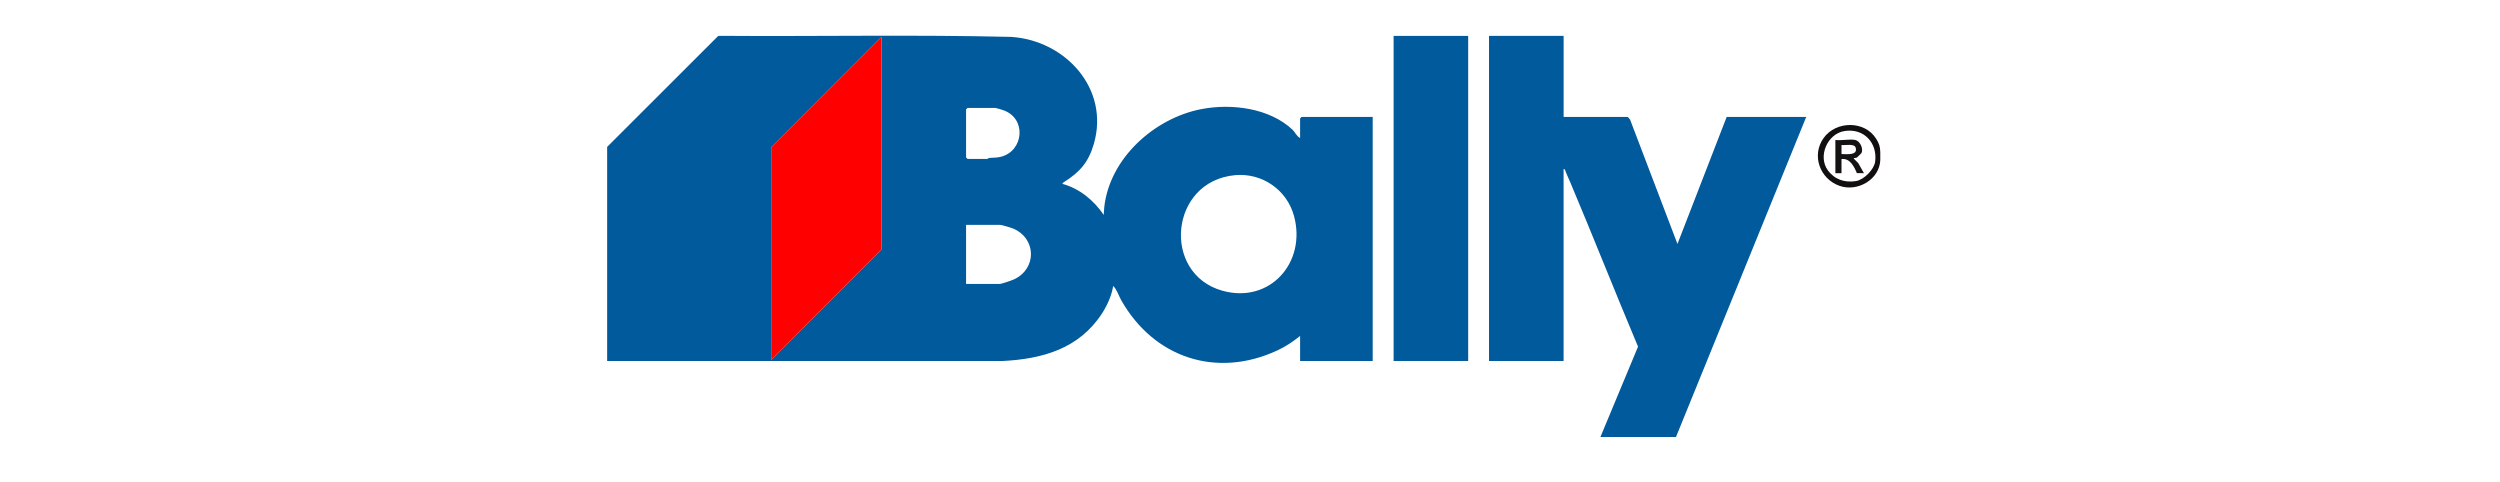
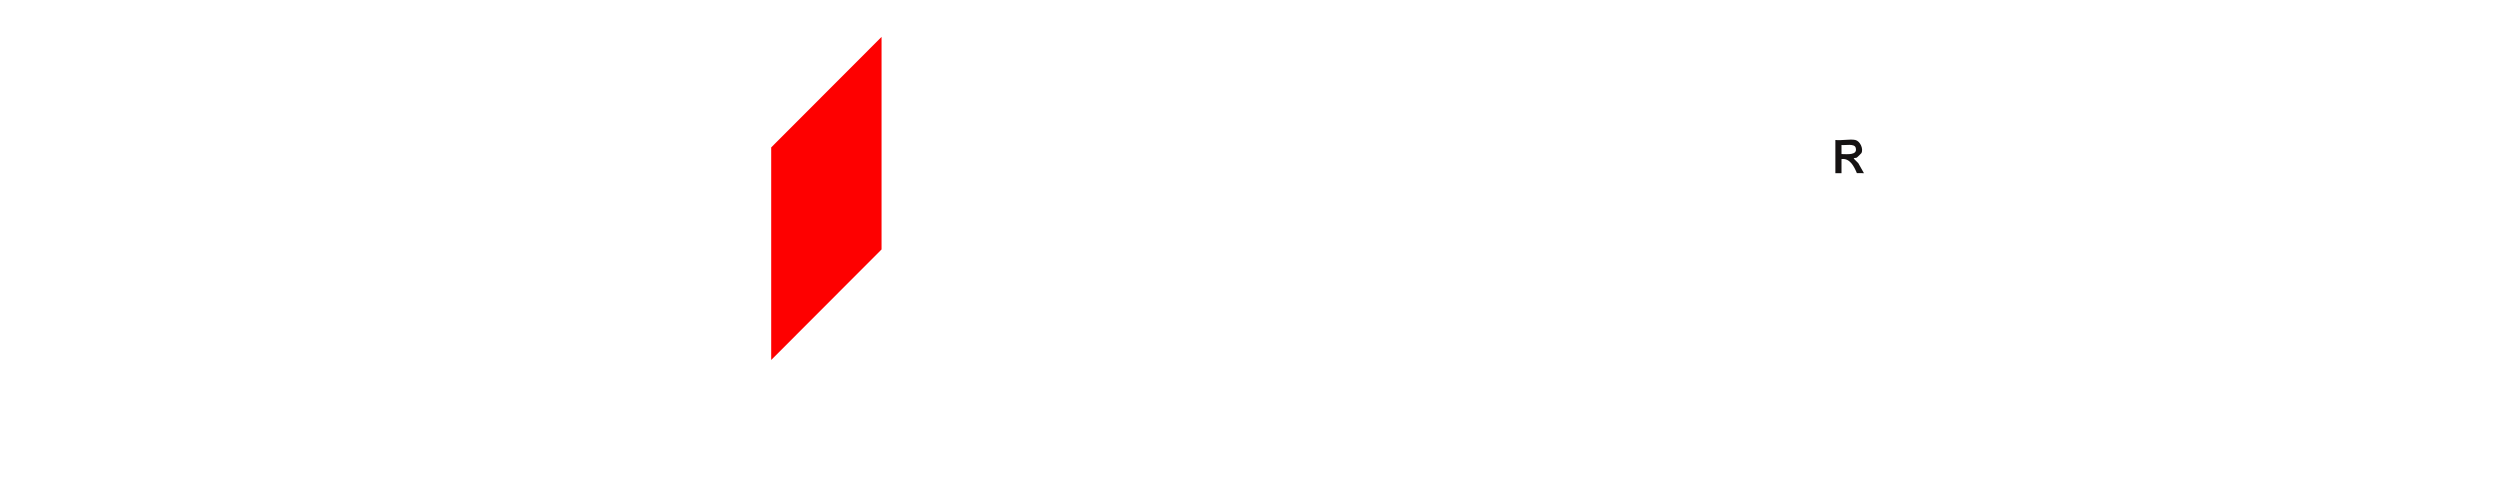
<svg xmlns="http://www.w3.org/2000/svg" width="140" height="27" viewBox="0 0 140 27" fill="none">
-   <path d="M34 8.227L40.215 2.017L40.317 2.007C45.753 2.047 51.209 1.935 56.631 2.066C59.657 2.264 62.151 4.964 61.255 8.059C60.96 9.082 60.464 9.642 59.589 10.193C59.55 10.216 59.496 10.246 59.499 10.298C60.457 10.559 61.257 11.222 61.809 12.034L61.837 11.616C62.134 8.858 64.649 6.617 67.278 6.11C68.96 5.784 71.099 6.047 72.391 7.273C72.519 7.394 72.614 7.642 72.806 7.723V6.631L72.89 6.547H76.871V20.215H72.806V18.814C72.409 19.13 71.987 19.414 71.525 19.627C68.127 21.2 64.626 20.045 62.791 16.817C62.642 16.555 62.552 16.214 62.336 16.014C62.262 16.532 62.002 17.106 61.717 17.547C60.429 19.533 58.371 20.105 56.13 20.217H34V8.227ZM43.187 20.159L49.367 13.969V2.066L43.187 8.255V20.159ZM54.184 6.043L54.1 6.127V8.816L54.184 8.9H55.297C55.297 8.9 55.348 8.848 55.409 8.844C55.631 8.823 55.836 8.837 56.065 8.776C57.325 8.442 57.494 6.654 56.216 6.183C56.13 6.15 55.787 6.043 55.743 6.043H54.184ZM69.173 9.808C65.484 10.139 65.039 15.325 68.452 16.28C71.12 17.027 73.182 14.686 72.46 12.079C72.057 10.62 70.672 9.675 69.173 9.808ZM54.1 15.902H55.965C56.088 15.902 56.624 15.717 56.773 15.65C58.079 15.054 58.047 13.339 56.717 12.79C56.608 12.746 56.093 12.594 56.021 12.594H54.1V15.902Z" fill="#015A9C" />
-   <path d="M87.563 2.01V6.547H91.154L91.284 6.696L93.938 13.661L96.694 6.547H101.149L93.855 24.472H89.623L91.73 19.412C90.44 16.348 89.219 13.25 87.925 10.186C87.848 10.006 87.767 9.822 87.686 9.642C87.656 9.577 87.665 9.474 87.561 9.46V20.215H83.385V2.01H87.563Z" fill="#015A9C" />
-   <path d="M82.218 2.01H78.042V20.215H82.218V2.01Z" fill="#005A9B" />
  <path d="M43.187 20.159V8.255L49.367 2.066V13.969L43.187 20.159Z" fill="#FE0000" />
-   <path d="M105.296 8.515C105.301 8.663 105.301 8.818 105.296 8.966C105.255 10.049 104.026 10.767 103.007 10.405C101.906 10.014 101.431 8.69 102.125 7.726C102.823 6.757 104.417 6.747 105.059 7.761C105.231 8.032 105.284 8.199 105.296 8.515ZM103.277 7.341C102.329 7.501 101.795 8.752 102.353 9.528C102.728 10.05 103.306 10.246 103.941 10.139C104.383 10.065 104.952 9.49 105.009 9.05C105.146 7.996 104.369 7.158 103.277 7.341Z" fill="#110F0F" />
  <path d="M103.895 7.838C104.159 7.895 104.366 8.328 104.24 8.572C104.23 8.592 104.004 8.814 103.982 8.825C103.915 8.86 103.828 8.828 103.81 8.881L104.064 9.137L104.381 9.698L103.985 9.695C103.834 9.335 103.598 8.842 103.124 8.909V9.698H102.781V7.838C103.103 7.884 103.599 7.775 103.895 7.838ZM103.124 8.628C103.411 8.626 104.052 8.721 103.917 8.267C103.845 8.025 103.332 8.148 103.124 8.12V8.628Z" fill="#151212" />
</svg>